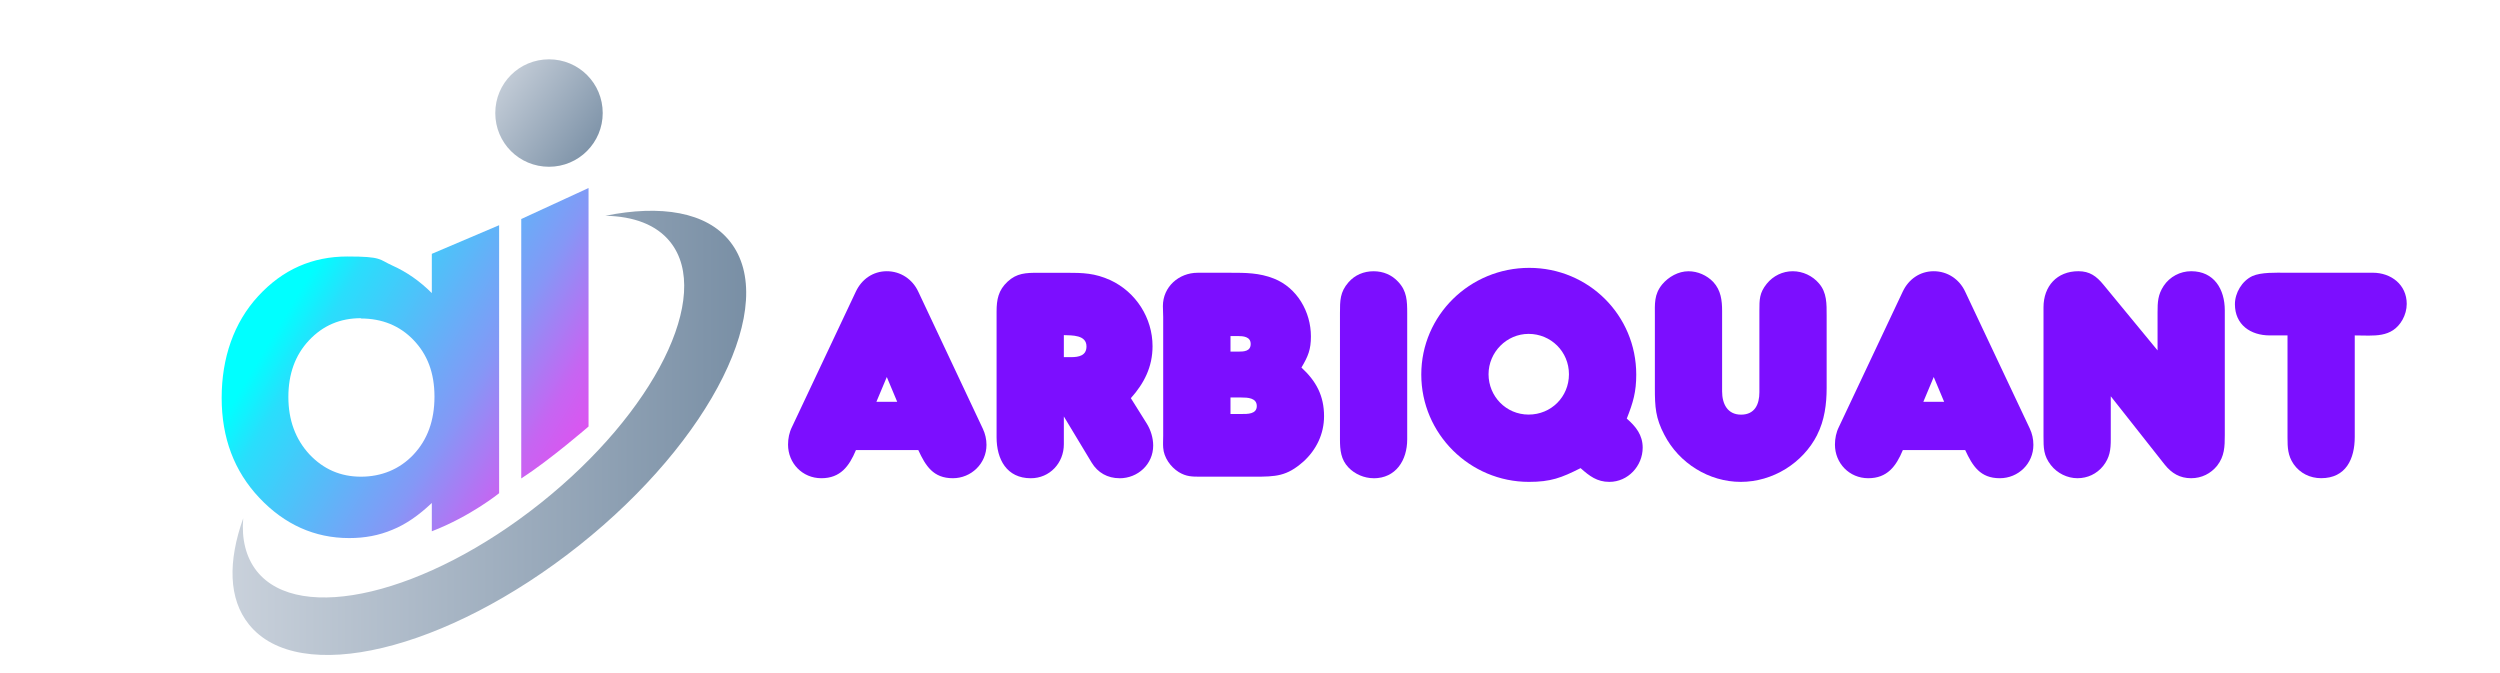
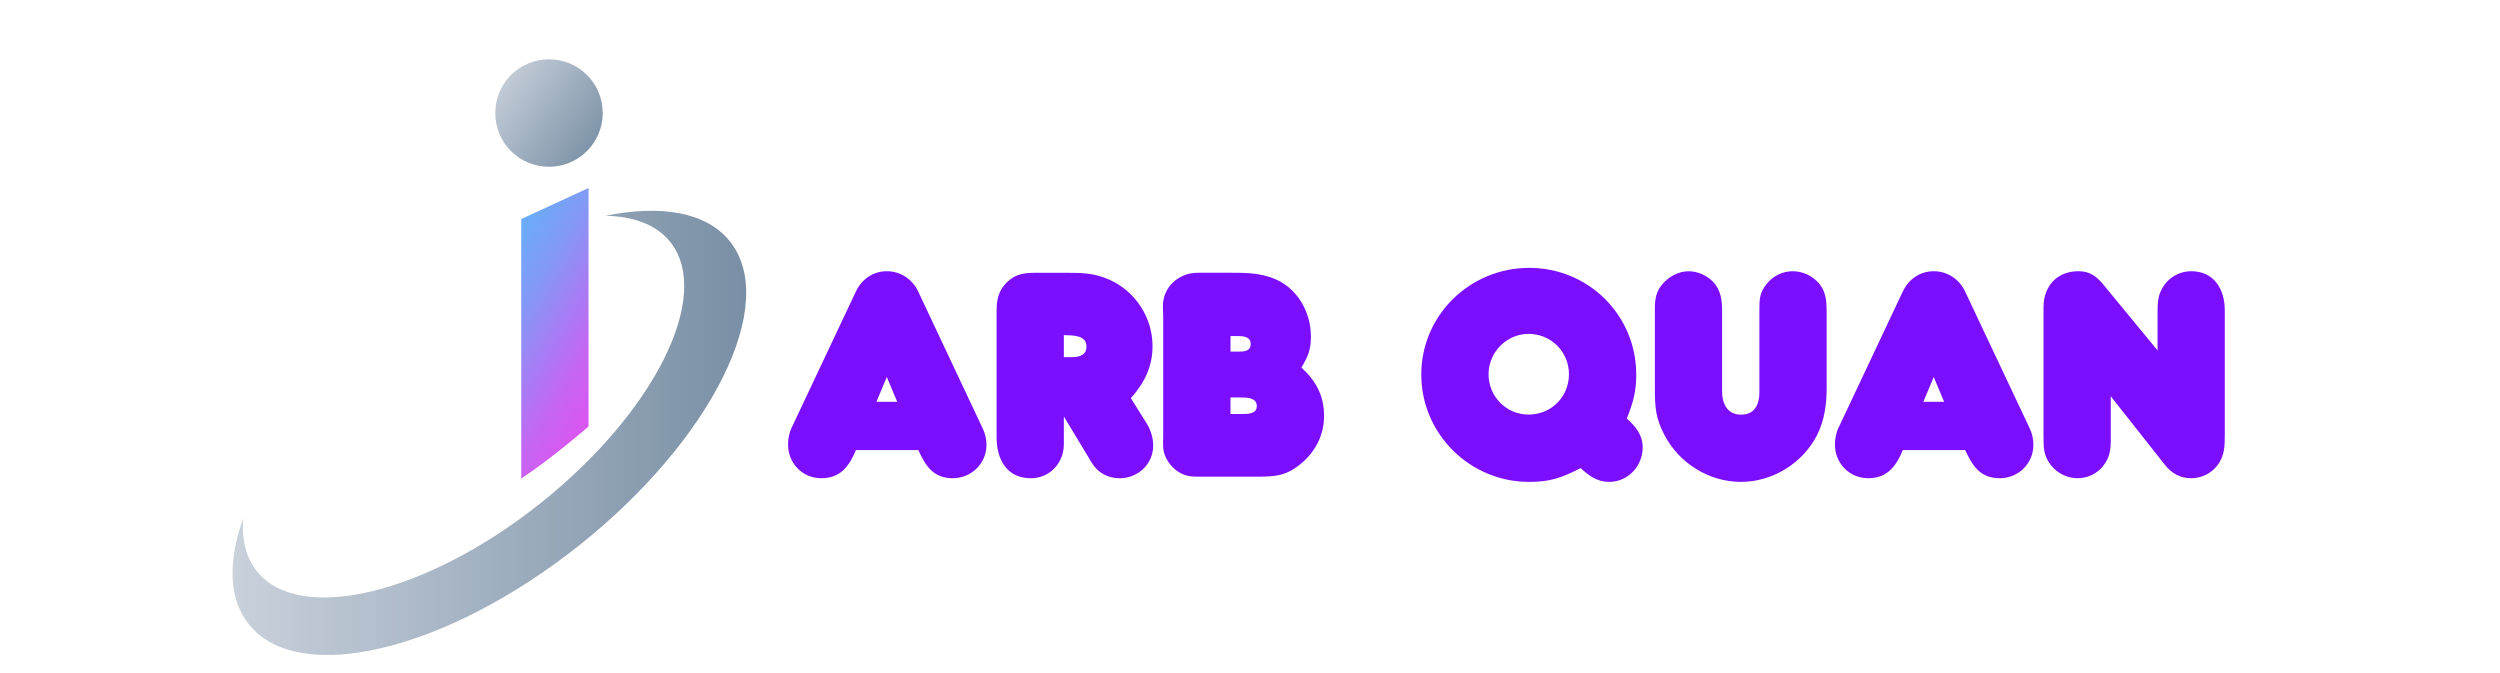
<svg xmlns="http://www.w3.org/2000/svg" id="Capa_1" data-name="Capa 1" viewBox="0 0 847 228">
  <defs>
    <style>
      .cls-1 {
        fill: url(#Degradado_sin_nombre_70);
      }

      .cls-2 {
        fill: url(#Degradado_sin_nombre_69);
      }

      .cls-3 {
        fill: url(#Degradado_sin_nombre_71);
      }

      .cls-4 {
        fill: url(#Degradado_sin_nombre_72);
      }

      .cls-5 {
        isolation: isolate;
      }

      .cls-6 {
        fill: #7c0eff;
      }
    </style>
    <linearGradient id="Degradado_sin_nombre_69" data-name="Degradado sin nombre 69" x1="78.78" y1="1492.66" x2="252.81" y2="1492.66" gradientTransform="translate(0 -1346)" gradientUnits="userSpaceOnUse">
      <stop offset="0" stop-color="#c9d1db" />
      <stop offset="1" stop-color="#798fa5" />
    </linearGradient>
    <linearGradient id="Degradado_sin_nombre_70" data-name="Degradado sin nombre 70" x1="97.59" y1="1451.02" x2="211.99" y2="1519.62" gradientTransform="translate(0 -1346)" gradientUnits="userSpaceOnUse">
      <stop offset="0" stop-color="aqua" />
      <stop offset=".1" stop-color="#29defc" />
      <stop offset=".5" stop-color="#8498f6" />
      <stop offset=".7" stop-color="#c665f2" />
      <stop offset=".9" stop-color="#ef45ef" />
      <stop offset="1" stop-color="#ff39ef" />
    </linearGradient>
    <linearGradient id="Degradado_sin_nombre_71" data-name="Degradado sin nombre 71" x1="120.23" y1="1418.25" x2="232.43" y2="1485.55" gradientTransform="translate(0 -1346)" gradientUnits="userSpaceOnUse">
      <stop offset="0" stop-color="aqua" />
      <stop offset=".1" stop-color="#29defc" />
      <stop offset=".5" stop-color="#8498f6" />
      <stop offset=".7" stop-color="#c665f2" />
      <stop offset=".9" stop-color="#ef45ef" />
      <stop offset="1" stop-color="#ff39ef" />
    </linearGradient>
    <linearGradient id="Degradado_sin_nombre_72" data-name="Degradado sin nombre 72" x1="167.87" y1="1370.94" x2="203.57" y2="1397.24" gradientTransform="translate(0 -1346)" gradientUnits="userSpaceOnUse">
      <stop offset="0" stop-color="#c9d1db" />
      <stop offset="1" stop-color="#798fa5" />
    </linearGradient>
  </defs>
  <g class="cls-5">
    <g id="Capa_118" data-name="Capa 118">
      <g>
        <path class="cls-2" d="M247.3,81.8c-7.9-10-23.4-12.5-42.2-8.7,9.6.2,17.3,3,22,8.9,14.4,18.1-5.3,57.7-44,88.5-38.7,30.8-81.7,41.1-96.1,23-3.7-4.7-5.2-10.9-4.6-17.9-5.2,14.6-5,27.3,1.9,35.9,16.8,21.1,66.8,9.1,111.9-26.7,45-35.8,67.9-81.9,51.1-103h0Z" />
-         <path class="cls-1" d="M146.3,180v-9.6c-4.4,4.2-8.9,7.3-13.4,9.1-4.5,1.9-9.3,2.8-14.6,2.8-11.7,0-21.9-4.6-30.4-13.6-8.6-9.1-12.8-20.4-12.8-33.9s4.1-25.5,12.4-34.5,18.3-13.4,30.2-13.4,10.6,1,15.3,3.1,9.2,5.2,13.3,9.3v-13.3l22.8-9.7v90.8s-9.6,7.8-22.8,12.9h0ZM122.3,107.8c-7.1,0-12.9,2.5-17.6,7.5s-7,11.4-7,19.2,2.4,14.3,7.1,19.4c4.8,5.1,10.6,7.6,17.5,7.6s13.1-2.5,17.8-7.5,7.1-11.5,7.1-19.6-2.4-14.3-7.1-19.2c-4.7-4.9-10.7-7.3-17.9-7.3h0l.1-.1Z" />
        <path class="cls-3" d="M176.6,162.1v-87.9l22.8-10.5v80.8s-12.9,11.2-22.8,17.6Z" />
        <path class="cls-4" d="M204.2,38.3c0,10-8.1,18.2-18.2,18.2s-18.2-8.1-18.2-18.2,8.1-18.2,18.2-18.2,18.2,8.1,18.2,18.2h0Z" />
      </g>
    </g>
  </g>
  <g>
    <path class="cls-6" d="M322.83,162.02c-6.63,0-9.22-4.14-11.71-9.53h-21.13c-2.28,5.49-5.28,9.53-11.71,9.53s-11.29-5.08-11.29-11.39c0-2.07.41-4.14,1.35-6.01l21.65-45.89c1.97-4.14,5.8-6.84,10.46-6.84s8.7,2.69,10.67,6.94l21.86,46.41c.83,1.76,1.24,3.62,1.24,5.49,0,6.32-5.18,11.29-11.4,11.29ZM300.45,127.73l-3.52,8.39h7.04l-3.52-8.39Z" />
    <path class="cls-6" d="M379.29,162.02c-4.04,0-7.35-1.86-9.43-5.28l-9.43-15.64v9.43c0,6.32-4.77,11.5-11.19,11.5-8.18,0-11.6-6.42-11.6-13.88v-42.58c0-4.14.62-7.25,3.73-10.15,3.11-2.9,6.22-3,10.36-3h9.53c5.7,0,9.63.1,14.92,2.49,8.7,4.04,14.3,12.85,14.3,22.38,0,6.94-2.8,12.54-7.35,17.61,1.76,2.9,3.63,5.7,5.39,8.6,1.35,2.18,2.18,4.87,2.18,7.46,0,6.32-5.18,11.08-11.4,11.08ZM360.43,113.54v7.46h2.49c2.59,0,5.18-.52,5.18-3.63,0-3.94-4.87-3.73-7.67-3.83Z" />
    <path class="cls-6" d="M441.54,156.42c-5.59,4.97-9.32,5.08-16.58,5.08h-18.13c-3,0-4.87,0-7.46-1.55-2.8-1.76-5.08-4.97-5.28-8.29-.1-1.35,0-2.69,0-4.04v-40.19c0-1.24-.1-2.49-.1-3.73,0-6.53,5.39-11.29,11.81-11.29h10.88c5.28,0,9.94,0,14.92,1.97,7.87,3.11,12.54,11.29,12.54,19.58,0,4.46-.93,6.73-3.21,10.57,4.97,4.56,7.66,9.53,7.66,16.47,0,6.01-2.59,11.39-7.04,15.43ZM419.27,113.85h-2.38v5.28h2.59c1.97,0,4.25-.1,4.25-2.59s-2.49-2.69-4.45-2.69ZM420.52,134.67h-3.63v5.59h3.73c1.97,0,5.18.1,5.18-2.69s-3.11-2.9-5.28-2.9Z" />
-     <path class="cls-6" d="M465.37,162.02c-3.11,0-6.32-1.35-8.49-3.62-2.59-2.69-2.9-5.91-2.9-9.53v-42.78c0-4.25,0-7.15,2.9-10.46,2.18-2.49,5.18-3.73,8.49-3.73s6.21,1.24,8.39,3.63c2.9,3.11,3,6.42,3,10.57v42.78c0,7.04-3.83,13.16-11.39,13.16Z" />
    <path class="cls-6" d="M545.24,163.26c-4.14,0-6.73-1.97-9.74-4.66-6.53,3.31-10.15,4.66-17.51,4.66-19.99,0-36.46-16.26-36.46-36.36s16.47-36.15,36.57-36.15,36.26,16.06,36.26,36.15c0,5.9-1.04,9.43-3.21,14.92,3.11,2.69,5.39,5.59,5.39,9.84,0,6.21-4.97,11.6-11.29,11.6ZM517.89,113.12c-7.46,0-13.57,6.22-13.57,13.67s5.9,13.67,13.57,13.67,13.67-6.01,13.67-13.67-6.11-13.67-13.67-13.67Z" />
    <path class="cls-6" d="M615.68,147.31c-4.87,9.63-15.12,15.95-25.9,15.95s-20.93-6.32-25.9-15.95c-3-5.7-3.21-9.43-3.21-15.85v-24.34c0-4.25-.31-7.35,2.48-10.77,2.18-2.59,5.49-4.45,8.91-4.45,3.11,0,6.21,1.35,8.39,3.63,2.59,2.8,3,6.22,3,9.84v27.24c0,4.14,1.76,7.87,6.42,7.87s6.21-3.52,6.21-7.56v-27.56c0-3.94,0-6.11,2.49-9.22,2.18-2.69,5.39-4.25,8.8-4.25s6.73,1.55,8.91,4.14c2.69,3.11,2.59,6.94,2.59,10.88v24.55c0,5.39-.72,10.98-3.21,15.85Z" />
    <path class="cls-6" d="M677.52,162.02c-6.63,0-9.22-4.14-11.71-9.53h-21.13c-2.28,5.49-5.28,9.53-11.71,9.53s-11.29-5.08-11.29-11.39c0-2.07.41-4.14,1.35-6.01l21.65-45.89c1.97-4.14,5.8-6.84,10.46-6.84s8.7,2.69,10.67,6.94l21.86,46.31c.83,1.76,1.24,3.62,1.24,5.59,0,6.32-5.08,11.29-11.39,11.29ZM655.15,127.73l-3.52,8.39h7.04l-3.52-8.39Z" />
    <path class="cls-6" d="M751.18,157.77c-2.18,2.69-5.28,4.25-8.81,4.25-3.83,0-6.63-1.66-9.01-4.66l-18.23-23.1v14.5c0,3.63-.31,6.22-2.59,9.12-2.18,2.69-5.28,4.14-8.7,4.14s-6.84-1.66-9.01-4.45c-2.49-3.21-2.49-5.8-2.49-9.74v-43.72c0-7.15,4.56-12.22,11.81-12.22,3.83,0,6.11,1.66,8.49,4.56l18.34,22.27v-12.85c0-3.52.1-6.01,2.07-9.01,2.07-3.11,5.59-4.97,9.32-4.97,7.77,0,11.39,6.11,11.39,13.26v42.27c0,3.94-.1,7.15-2.59,10.36Z" />
-     <path class="cls-6" d="M813.95,108.36c-3.62,6.32-9.74,5.28-16.16,5.28v34.39c0,7.46-3,13.98-11.39,13.98-3.73,0-7.15-1.66-9.32-4.76-1.97-2.9-2.07-5.59-2.07-9.01v-34.6h-6.01c-6.53,0-11.81-3.63-11.81-10.57,0-3.83,2.38-7.87,5.9-9.53,3-1.35,7.98-1.14,11.29-1.14h29.52c6.21,0,11.5,4.04,11.5,10.57,0,1.86-.52,3.73-1.45,5.39Z" />
  </g>
</svg>